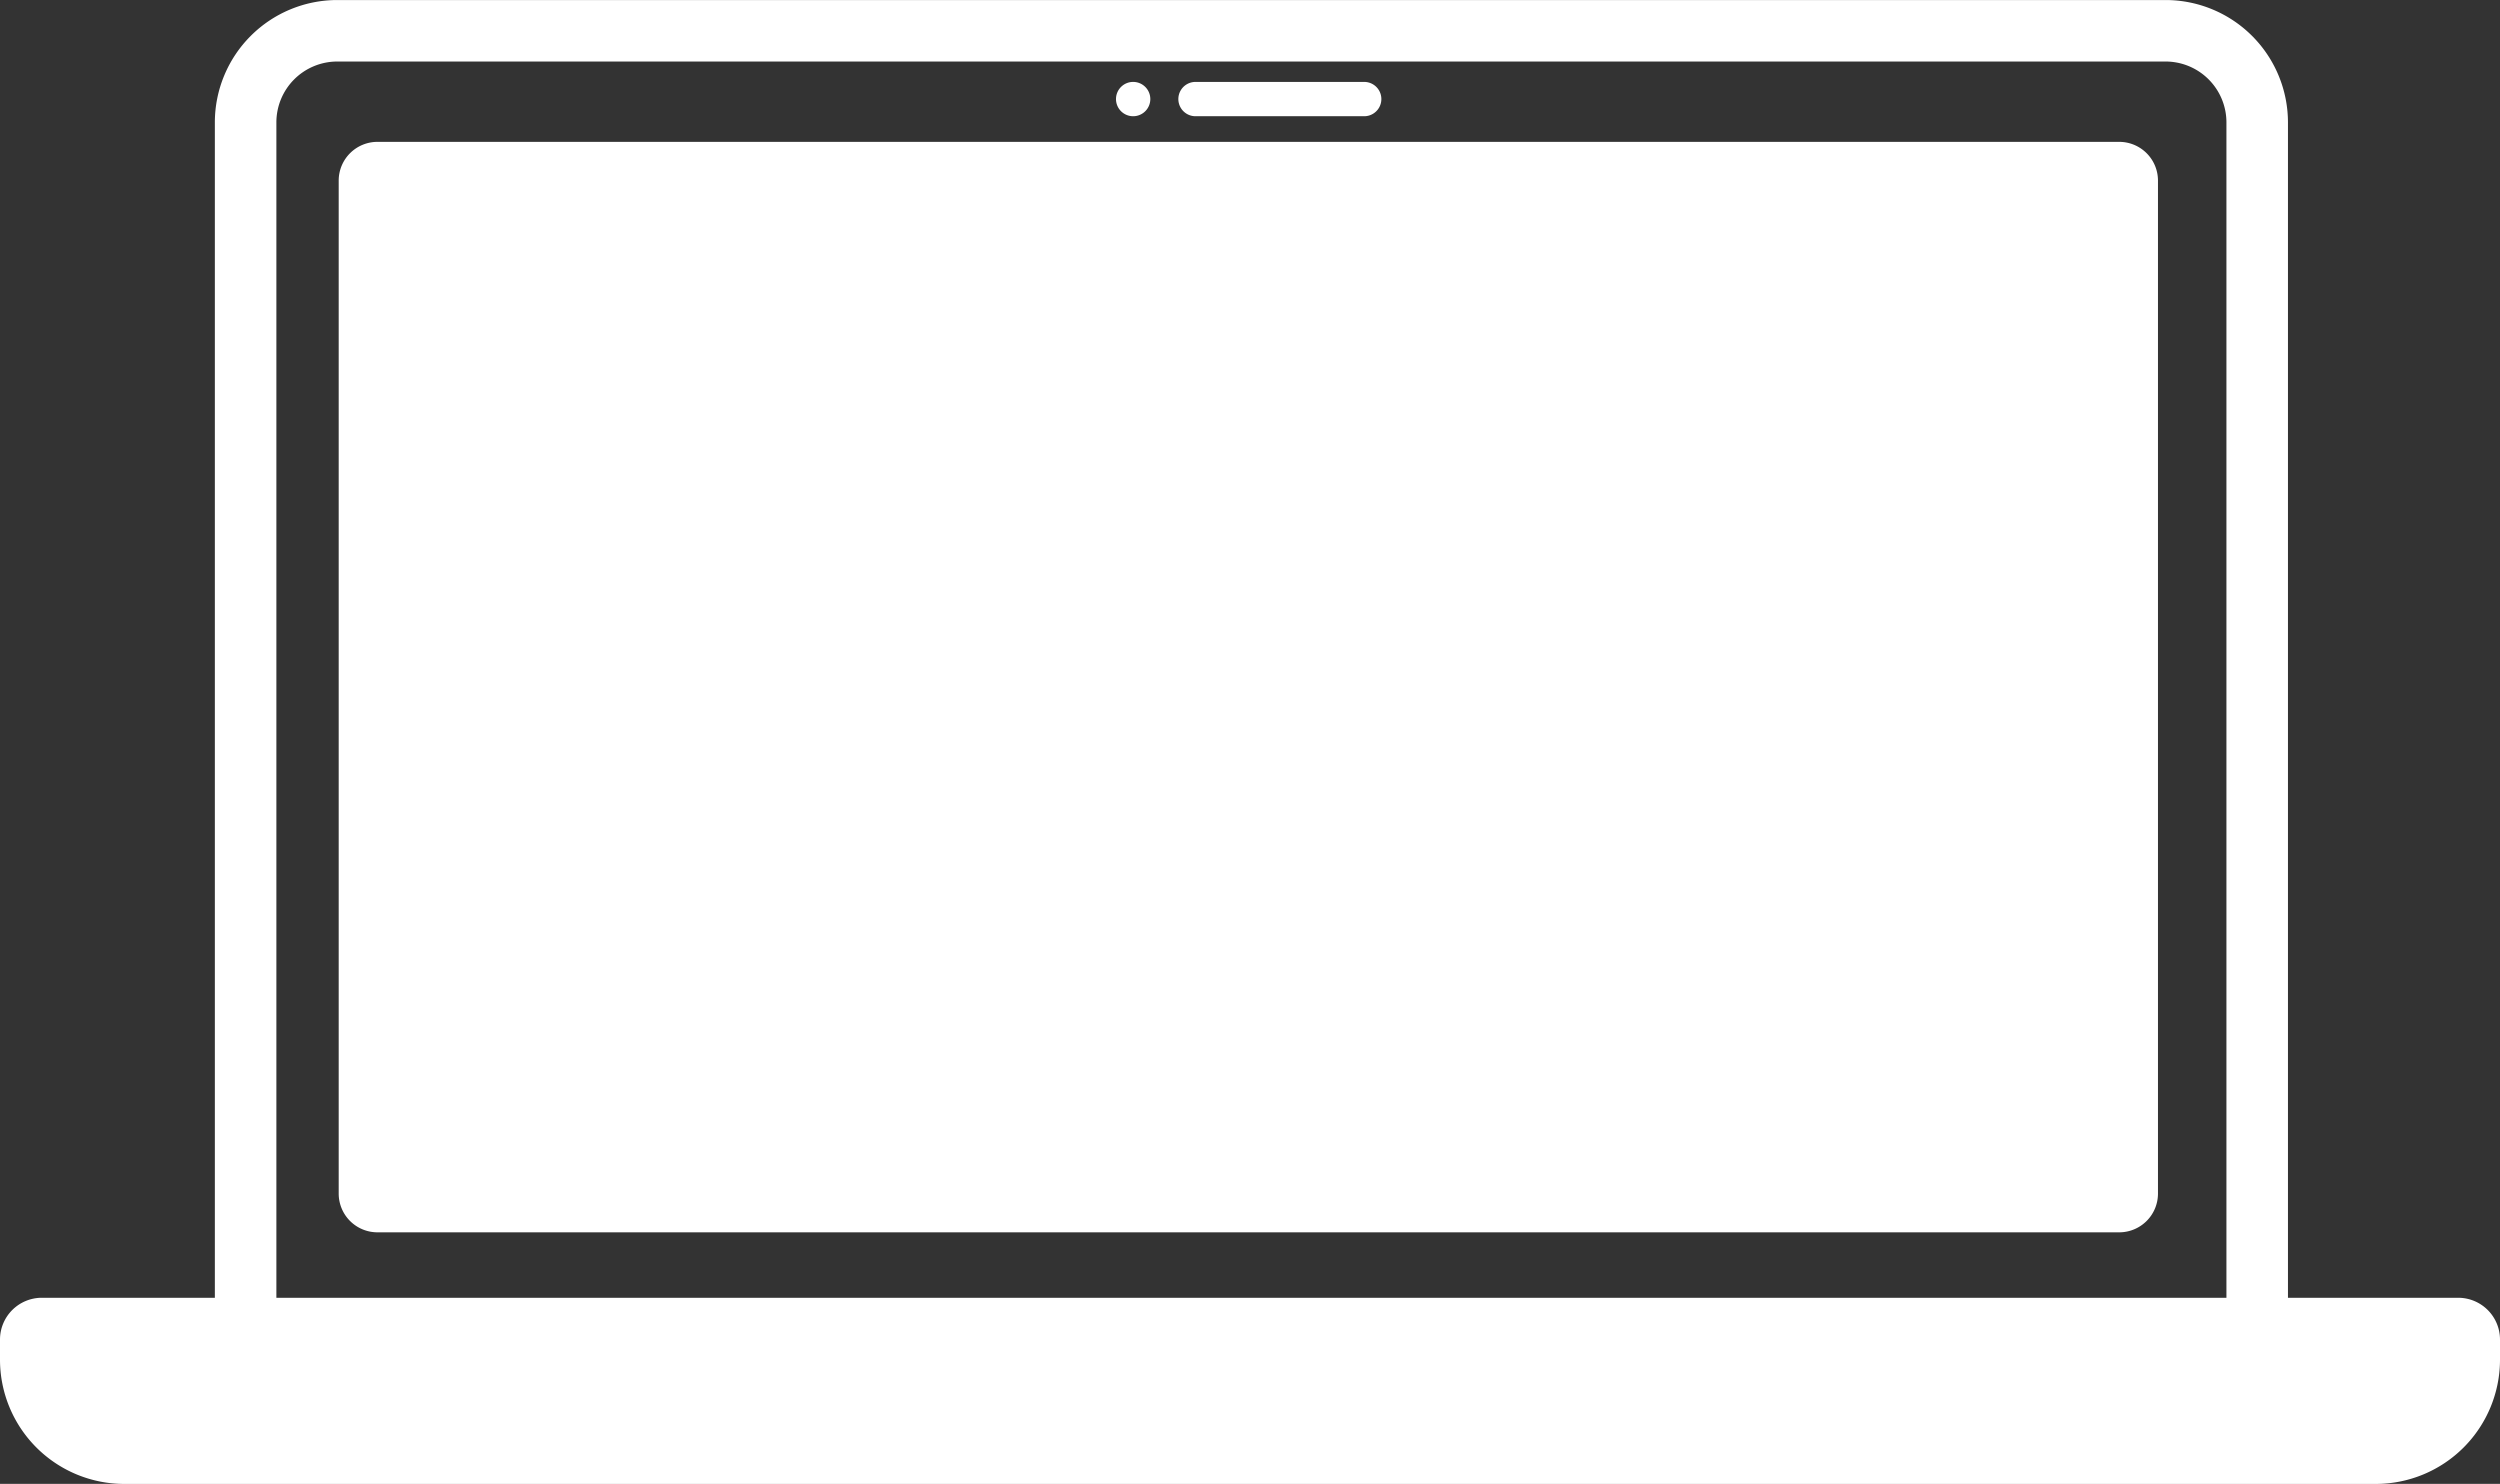
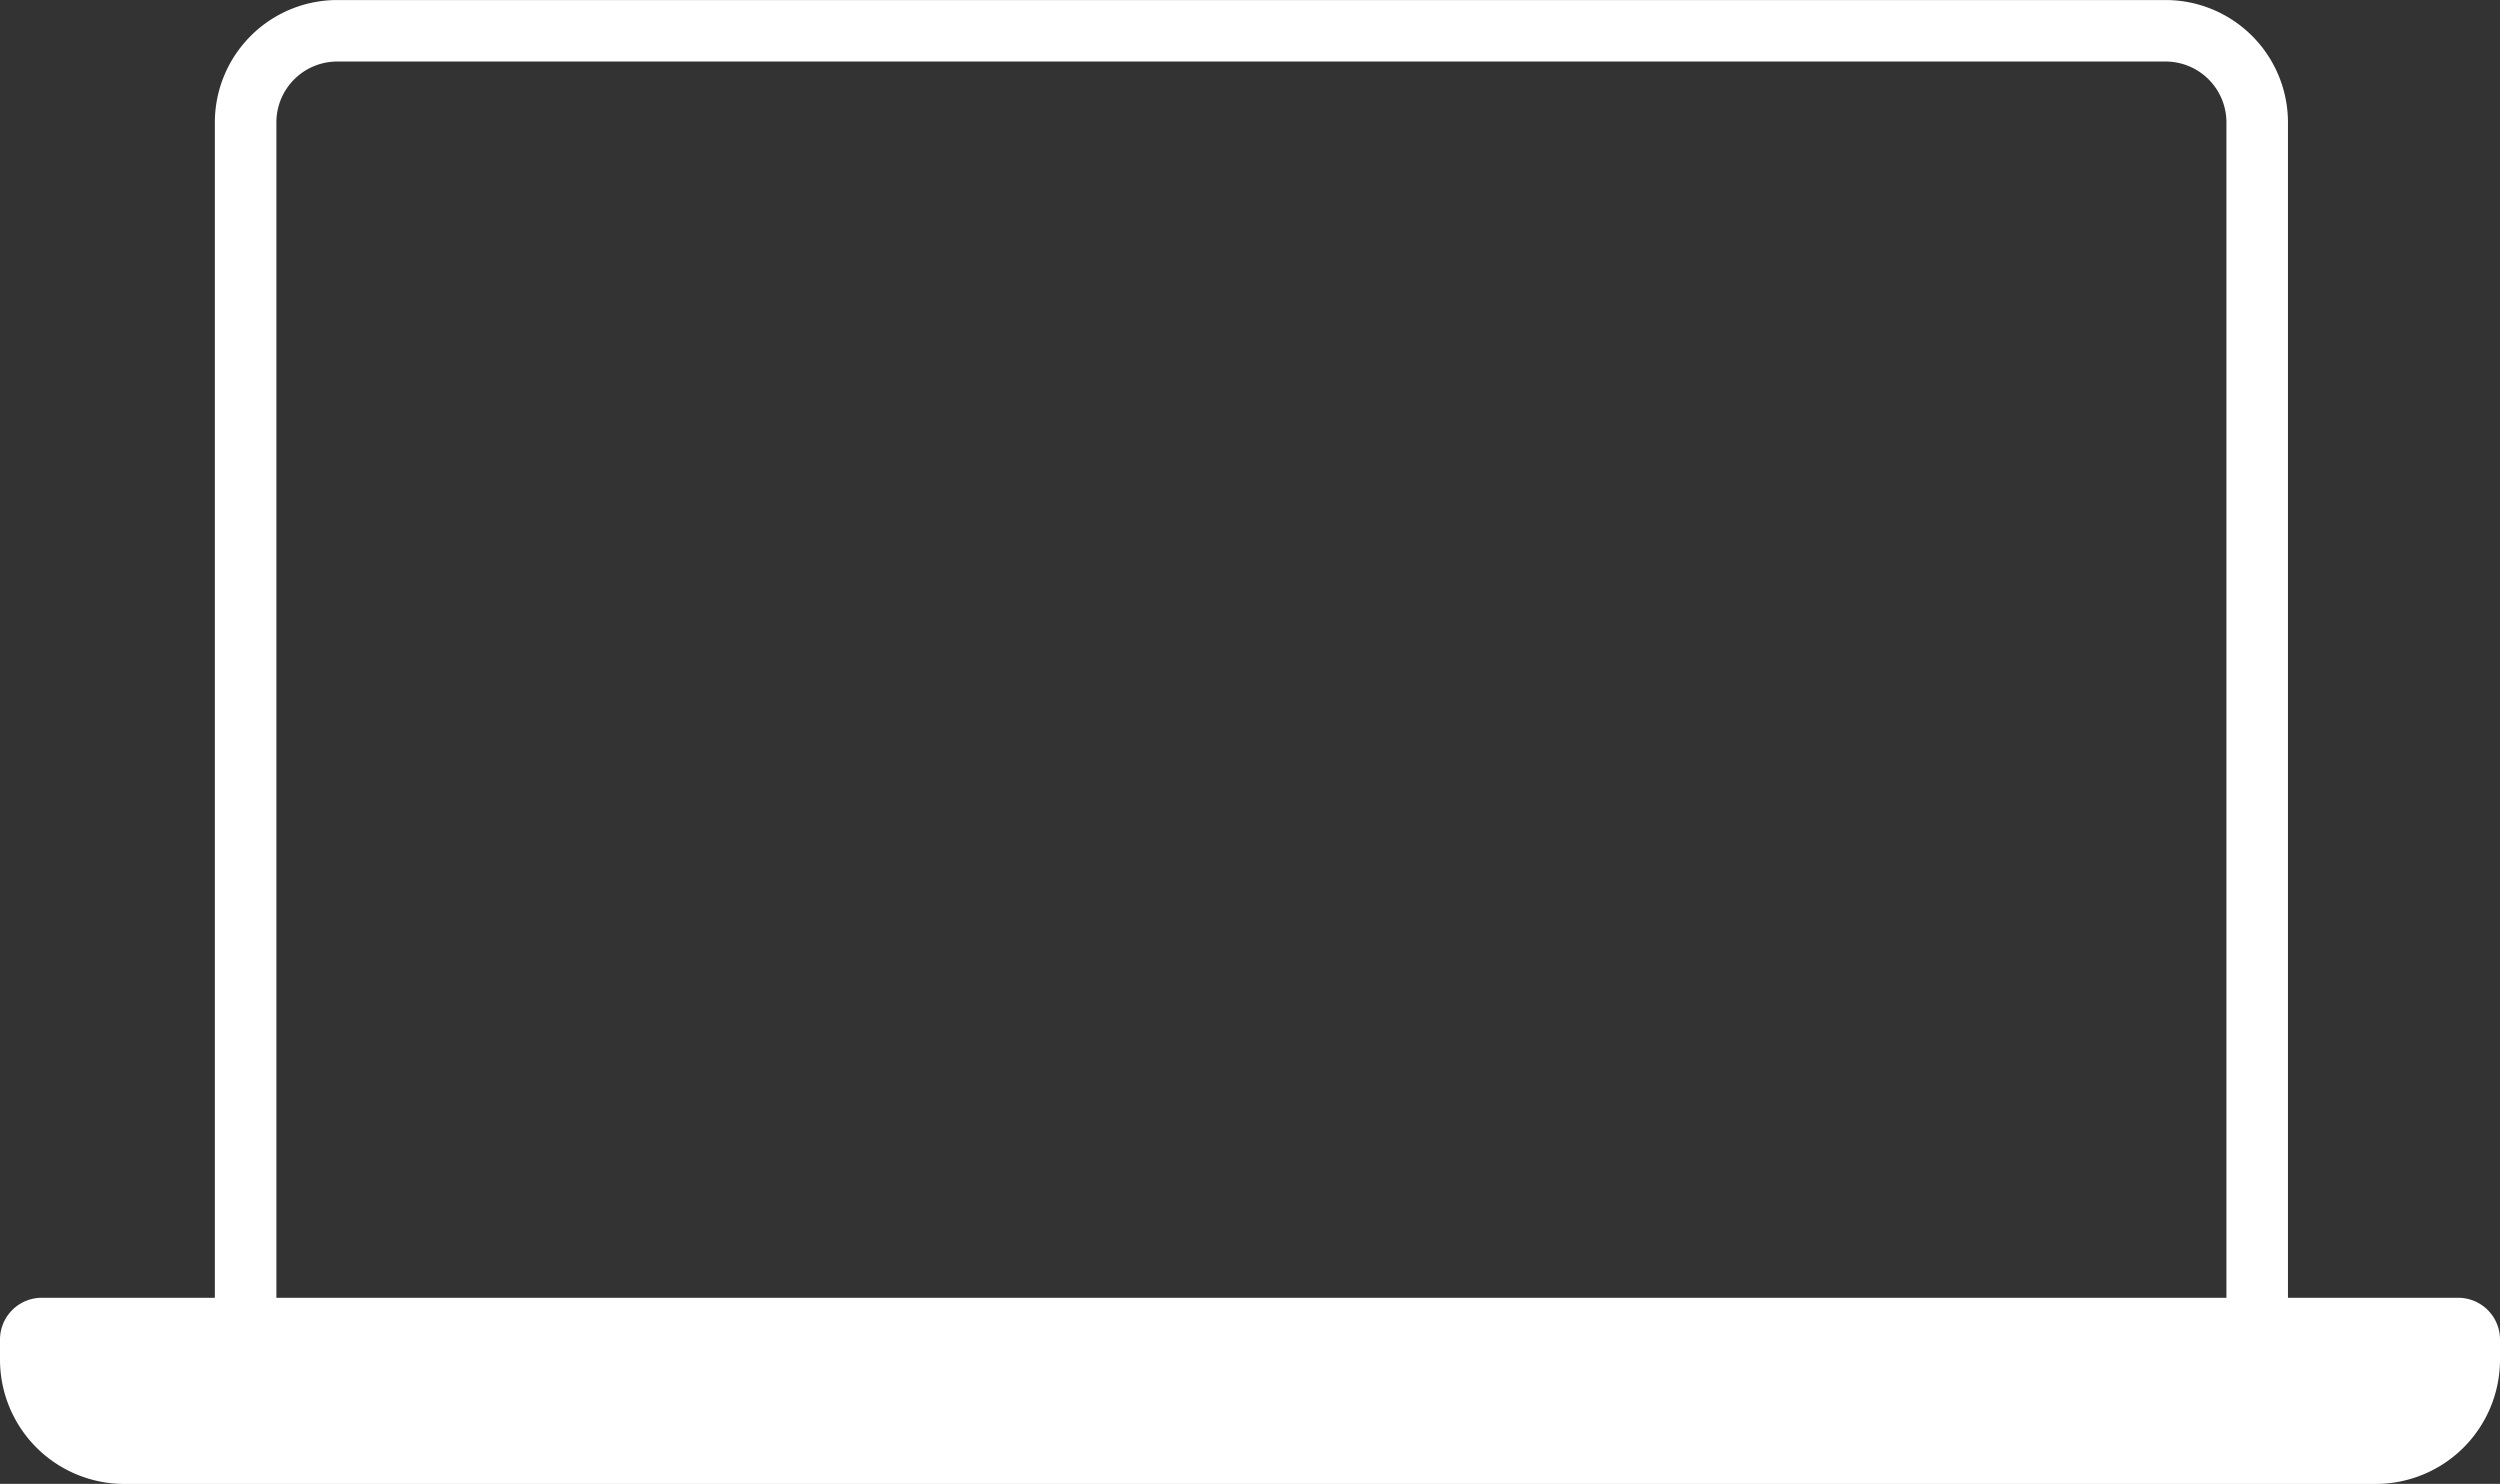
<svg xmlns="http://www.w3.org/2000/svg" id="Group_1798" data-name="Group 1798" width="72.852" height="43.242" viewBox="0 0 72.852 43.242">
  <rect x="0" y="0" width="72.852" height="43.242" fill="#333333" stroke="none" />
  <defs>
    <clipPath id="clip-path">
      <rect id="Rectangle_520" data-name="Rectangle 520" width="72.852" height="43.242" fill="none" />
    </clipPath>
  </defs>
  <g id="Group_1797" data-name="Group 1797" clip-path="url(#clip-path)">
    <path id="Path_9646" data-name="Path 9646" d="M71.633,37.817h-4.96V3.564A3.569,3.569,0,0,0,63.109,0H9.826A3.569,3.569,0,0,0,6.261,3.564V37.817H1.219A1.219,1.219,0,0,0,0,39.036v.583a3.623,3.623,0,0,0,3.623,3.623H69.229a3.623,3.623,0,0,0,3.623-3.623v-.583a1.219,1.219,0,0,0-1.219-1.219m-6.753,0H8.054V3.564A1.774,1.774,0,0,1,9.826,1.792H63.109A1.774,1.774,0,0,1,64.88,3.564Z" transform="translate(0 0.001)" fill="#fff" fill-rule="evenodd" />
-     <path id="Path_9647" data-name="Path 9647" d="M97.967,19.3H47.222a1.129,1.129,0,0,0-1.137,1.121V49.956a1.129,1.129,0,0,0,1.137,1.121H97.967A1.129,1.129,0,0,0,99.1,49.956V20.421A1.129,1.129,0,0,0,97.967,19.3" transform="translate(-36.215 -15.166)" fill="#fff" fill-rule="evenodd" />
-     <path id="Path_9648" data-name="Path 9648" d="M160.834,12.156h4.916a.5.5,0,1,0,0-1h-4.916a.5.5,0,1,0,0,1" transform="translate(-125.996 -8.769)" fill="#fff" fill-rule="evenodd" />
-     <path id="Path_9649" data-name="Path 9649" d="M152.348,12.156a.5.5,0,1,0-.5-.5.5.5,0,0,0,.5.5" transform="translate(-119.327 -8.769)" fill="#fff" fill-rule="evenodd" />
  </g>
</svg>